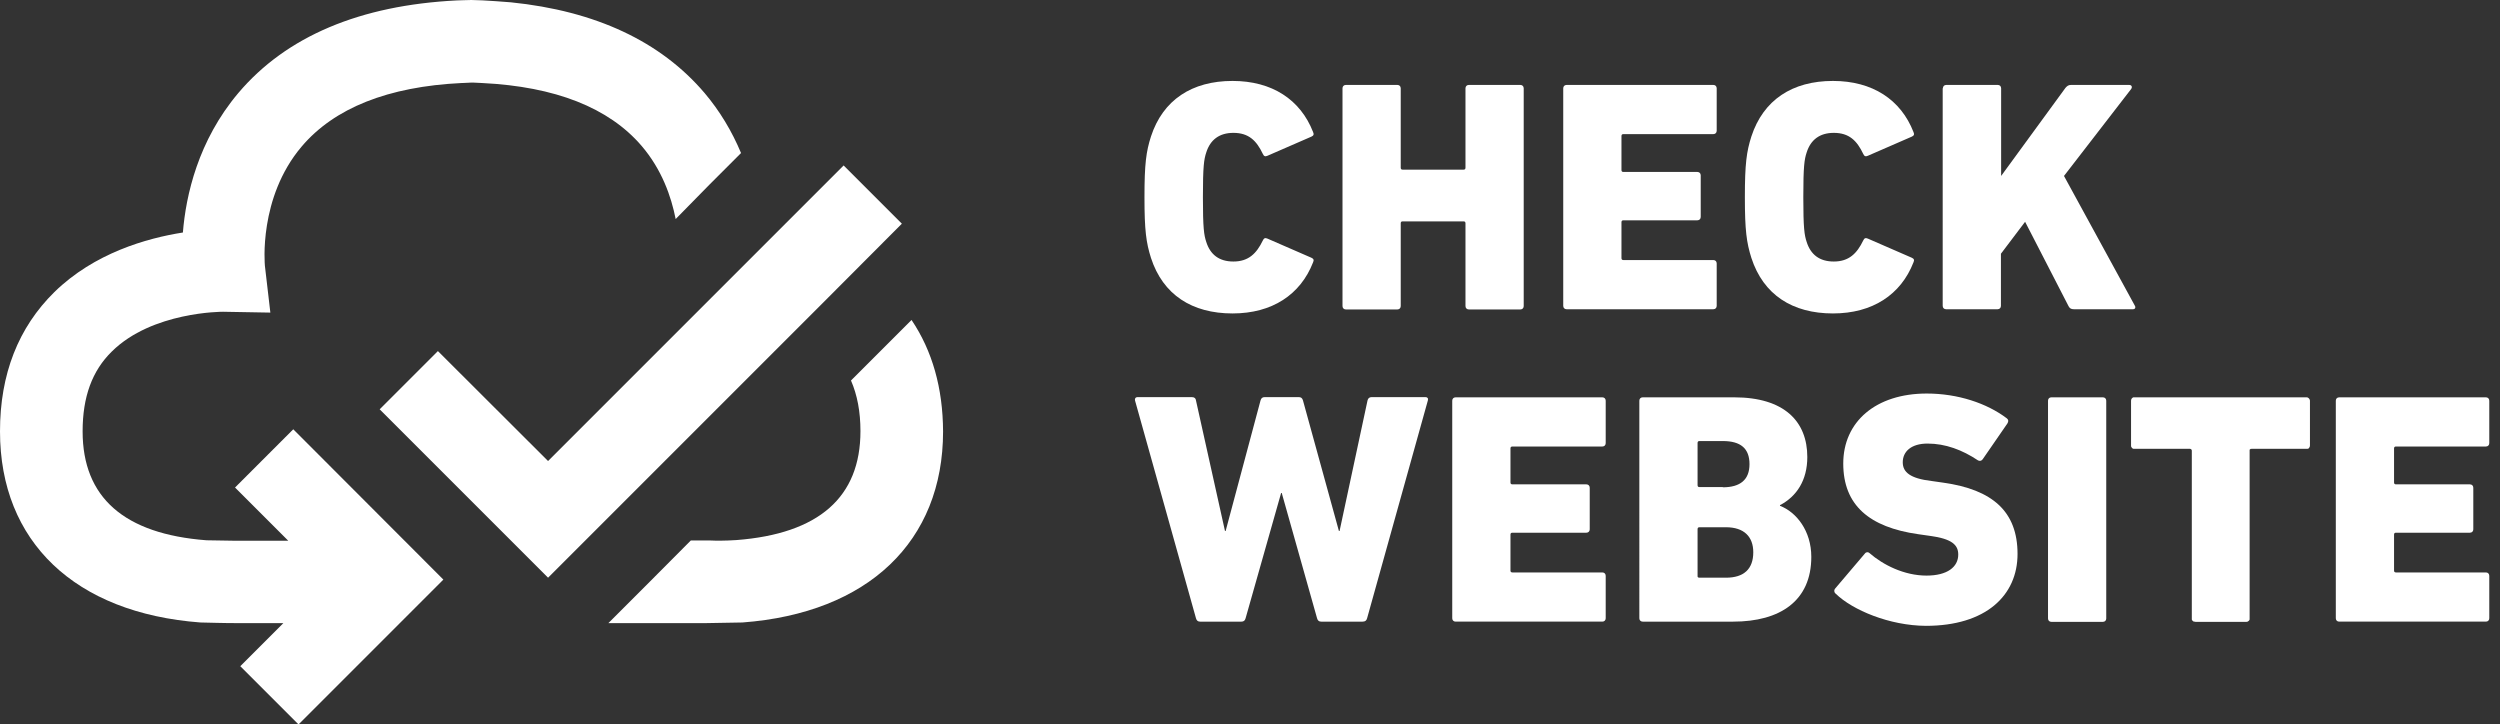
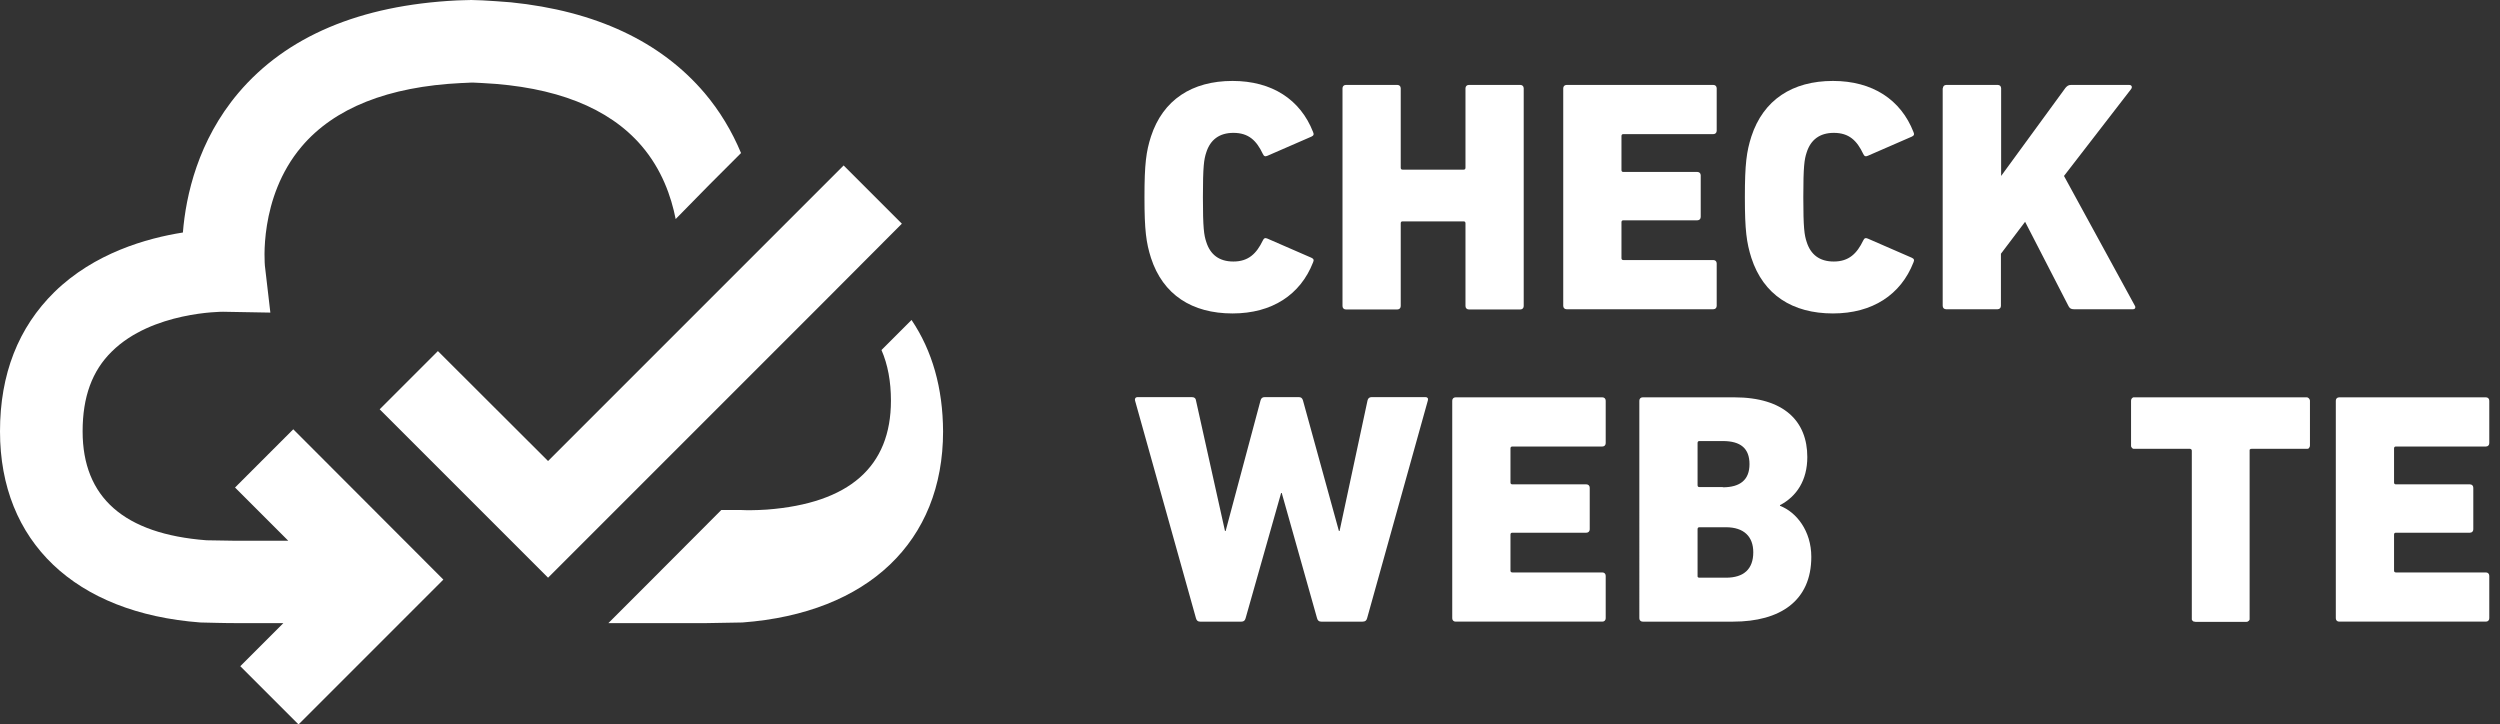
<svg xmlns="http://www.w3.org/2000/svg" version="1.1" id="Layer_1" x="0px" y="0px" viewBox="0 0 1189.2 344.6" style="enable-background:new 0 0 1189.2 344.6;" xml:space="preserve">
  <rect x="0" y="0" width="1189.2" height="344.6" fill="#333333" stroke="none" />
  <style type="text/css">
	.st0{fill:#FFFFFF;}
	.st1{enable-background:new    ;}
</style>
  <title>Asset 2</title>
  <g id="Layer_2">
    <g id="Layer_2-2">
      <g id="icon">
        <g id="_Group_">
          <g id="_Group_2">
            <path id="_Path_" class="st0" d="M139.5,204.2l-27.7,27.7l25.3,25.3h-25.2h-1.3L98.2,257c-39.2-3-58.9-20.4-58.9-51.8       c0-16.4,4.5-28.8,13.9-38c19.2-19,52.6-18.9,52.9-18.9l22.5,0.4l-2.6-22.3c0-0.3-3.2-32.3,17.5-56.7       c15.5-18.3,41.1-28.5,76-30.2h0.3c1.6-0.1,3.6-0.2,4.2-0.2h1.3l4.1,0.2c34.7,1.7,60.2,11.7,75.8,29.9       c9.6,11.2,14.1,24.1,16.2,34.8L337.3,88l15.2-15.2c-4.3-10.3-10.1-20-17.3-28.5C314.3,19.7,283.3,5.2,243,1.1       c0,0-13.3-1.1-18.8-1.1c-2.4,0-5.5,0.2-6.9,0.2c-46.1,2.3-81.1,17.1-103.9,44c-19.2,22.7-25,48.8-26.4,66.4       c-17.2,2.7-42.2,9.8-61.1,28.3C8.7,155.8,0,178,0,205.2c0,52.5,35.7,86.4,95.3,90.9c0,0,15.3,0.4,17.1,0.3h22.4l-20.5,20.5       l27.7,27.7l67.8-67.8l1.1-1.1L139.5,204.2z" />
          </g>
          <g id="_Group_3">
-             <path id="_Path_2" class="st0" d="M433.6,152.2l-14.3,14.3L404.8,181c3,6.9,4.5,14.9,4.5,24.1c0,31.4-19.8,48.8-59,51.8       l-3.9,0.2c-5.1,0.2-8.4,0-8.4,0l0,0h-9.4L309,276.8l-19.6,19.6h46.7c1,0,17.1-0.3,17.1-0.3c59.7-4.5,95.4-38.5,95.4-90.9       C448.5,184.6,443.5,166.9,433.6,152.2z" />
+             <path id="_Path_2" class="st0" d="M433.6,152.2l-14.3,14.3c3,6.9,4.5,14.9,4.5,24.1c0,31.4-19.8,48.8-59,51.8       l-3.9,0.2c-5.1,0.2-8.4,0-8.4,0l0,0h-9.4L309,276.8l-19.6,19.6h46.7c1,0,17.1-0.3,17.1-0.3c59.7-4.5,95.4-38.5,95.4-90.9       C448.5,184.6,443.5,166.9,433.6,152.2z" />
          </g>
          <g id="_Group_4">
            <polygon id="_Path_3" class="st0" points="208.3,167 180.6,194.7 260.7,274.8 393.8,141.7 429,106.4 401.3,78.7 350.9,129.1        260.7,219.3      " />
          </g>
        </g>
      </g>
      <g class="st1">
        <path class="st0" d="M544.4,93.8c0-15.9,0.8-21.7,3.1-28.9c5.7-17.4,19.5-26.4,38.8-26.4c18.8,0,32.3,8.9,38.3,24.3     c0.5,1.1,0.3,1.7-0.8,2.2l-20.9,9.1c-1.1,0.5-1.7,0.2-2.2-0.9c-3-6.3-6.7-10-14-10c-6.7,0-11,3.3-12.9,9.3     c-1.1,3.3-1.6,6.6-1.6,21.3s0.5,18,1.6,21.3c1.9,6,6.1,9.3,12.9,9.3c7.2,0,11-3.8,14-10c0.5-1.1,1.1-1.4,2.2-0.9l20.9,9.1     c1.1,0.5,1.3,1.1,0.8,2.2c-6,15.4-19.5,24.3-38.3,24.3c-19.3,0-33.1-8.9-38.8-26.4C545.2,115.4,544.4,109.6,544.4,93.8z" />
        <path class="st0" d="M638.6,42c0-0.9,0.6-1.6,1.6-1.6h24.5c0.9,0,1.6,0.6,1.6,1.6v37.8c0,0.6,0.3,0.9,0.9,0.9h29     c0.6,0,0.9-0.3,0.9-0.9V42c0-0.9,0.6-1.6,1.6-1.6h24.5c0.9,0,1.6,0.6,1.6,1.6v103.6c0,0.9-0.6,1.6-1.6,1.6h-24.5     c-0.9,0-1.6-0.6-1.6-1.6v-39.4c0-0.6-0.3-0.9-0.9-0.9h-29c-0.6,0-0.9,0.3-0.9,0.9v39.4c0,0.9-0.6,1.6-1.6,1.6h-24.5     c-0.9,0-1.6-0.6-1.6-1.6V42z" />
        <path class="st0" d="M743.6,42c0-0.9,0.6-1.6,1.6-1.6H815c0.9,0,1.6,0.6,1.6,1.6v20.2c0,0.9-0.6,1.6-1.6,1.6h-42.8     c-0.6,0-0.9,0.3-0.9,0.9v16.2c0,0.6,0.3,0.9,0.9,0.9h35.2c0.9,0,1.6,0.6,1.6,1.6v19.8c0,0.9-0.6,1.6-1.6,1.6h-35.2     c-0.6,0-0.9,0.3-0.9,0.9v17.1c0,0.6,0.3,0.9,0.9,0.9H815c0.9,0,1.6,0.6,1.6,1.6v20.2c0,0.9-0.6,1.6-1.6,1.6h-69.8     c-0.9,0-1.6-0.6-1.6-1.6V42z" />
        <path class="st0" d="M830,93.8c0-15.9,0.8-21.7,3.1-28.9c5.7-17.4,19.5-26.4,38.8-26.4c18.8,0,32.3,8.9,38.3,24.3     c0.5,1.1,0.3,1.7-0.8,2.2l-20.9,9.1c-1.1,0.5-1.7,0.2-2.2-0.9c-3-6.3-6.7-10-14-10c-6.7,0-11,3.3-12.9,9.3     c-1.1,3.3-1.6,6.6-1.6,21.3s0.5,18,1.6,21.3c1.9,6,6.1,9.3,12.9,9.3c7.2,0,11-3.8,14-10c0.5-1.1,1.1-1.4,2.2-0.9l20.9,9.1     c1.1,0.5,1.3,1.1,0.8,2.2c-6,15.4-19.5,24.3-38.3,24.3c-19.3,0-33.1-8.9-38.8-26.4C830.8,115.4,830,109.6,830,93.8z" />
        <path class="st0" d="M924.2,42c0-0.9,0.6-1.6,1.6-1.6h24.5c0.9,0,1.6,0.6,1.6,1.6v41.7l30.6-41.9c0.8-0.9,1.4-1.4,2.7-1.4h27.6     c1.3,0,1.6,1.1,0.9,2l-31.9,41.3l33.7,61.7c0.5,0.8,0.2,1.7-0.9,1.7h-28.1c-1.4,0-2-0.5-2.5-1.4l-20.7-40.2l-11.5,15.2v24.8     c0,0.9-0.6,1.6-1.6,1.6h-24.5c-0.9,0-1.6-0.6-1.6-1.6V42z" />
      </g>
      <g class="st1">
        <path class="st0" d="M628.5,295.7c-1.1,0-1.7-0.5-2-1.6l-16.8-59.6h-0.3l-16.9,59.6c-0.3,1.1-0.9,1.6-2,1.6h-19.6     c-1.1,0-1.7-0.5-2-1.6l-29-103.6c-0.2-0.9,0.2-1.6,1.3-1.6h25.7c1.3,0,1.9,0.6,2,1.6l13.8,62.1h0.3l16.6-62.1     c0.3-1.1,0.9-1.6,2-1.6h16.2c1.1,0,1.7,0.5,2,1.6l17.1,62.1h0.3l13.3-62.1c0.2-0.9,0.8-1.6,1.9-1.6h25.7c0.9,0,1.4,0.6,1.1,1.6     l-28.9,103.6c-0.3,1.1-0.9,1.6-2.2,1.6H628.5z" />
        <path class="st0" d="M690.8,190.6c0-0.9,0.6-1.6,1.6-1.6h69.8c0.9,0,1.6,0.6,1.6,1.6v20.2c0,0.9-0.6,1.6-1.6,1.6h-42.8     c-0.6,0-0.9,0.3-0.9,0.9v16.2c0,0.6,0.3,0.9,0.9,0.9h35.2c0.9,0,1.6,0.6,1.6,1.6v19.8c0,0.9-0.6,1.6-1.6,1.6h-35.2     c-0.6,0-0.9,0.3-0.9,0.9v17.1c0,0.6,0.3,0.9,0.9,0.9h42.8c0.9,0,1.6,0.6,1.6,1.6v20.2c0,0.9-0.6,1.6-1.6,1.6h-69.8     c-0.9,0-1.6-0.6-1.6-1.6V190.6z" />
        <path class="st0" d="M779.8,190.6c0-0.9,0.6-1.6,1.6-1.6h43.5c23.9,0,34.8,11.5,34.8,28.4c0,11-5,18.7-13,22.9v0.3     c7.8,3,14.9,11.9,14.9,24.3c0,20.9-14.8,30.8-37.2,30.8h-43c-0.9,0-1.6-0.6-1.6-1.6V190.6z M819.5,231.8c8.3,0,12.7-3.6,12.7-11     c0-7.5-4.2-11-12.7-11h-11.1c-0.6,0-0.9,0.3-0.9,0.9v20.1c0,0.6,0.3,0.9,0.9,0.9H819.5z M808.4,274.8h12.6c8.6,0,13-4.2,13-12.1     c0-7.4-4.4-11.9-13-11.9h-12.6c-0.6,0-0.9,0.3-0.9,0.9v22.1C807.4,274.5,807.7,274.8,808.4,274.8z" />
-         <path class="st0" d="M873.2,282.4c-0.8-0.6-0.9-1.7-0.2-2.5l14.1-16.6c0.6-0.8,1.6-0.8,2.2-0.2c6.4,5.6,16.5,10.7,27.1,10.7     c9.9,0,15.1-4.1,15.1-10c0-4.6-3-7.5-13.5-8.9l-5.6-0.8c-23.1-3.3-35.6-13.7-35.6-33.6c0-19.9,15.5-33.3,39.7-33.3     c14.8,0,28.6,4.6,38.1,11.8c0.8,0.6,0.9,1.4,0.3,2.4l-11.8,17.1c-0.6,0.8-1.4,0.9-2.2,0.5c-7.5-5-15.5-8-24-8     c-7.8,0-11.8,3.8-11.8,8.9c0,4.7,3.5,7.7,13.7,8.9l5.6,0.8c23.4,3.3,35.3,13.7,35.3,33.9c0,19.8-15.1,34.2-43.6,34.2     C898.8,297.6,881.2,290.2,873.2,282.4z" />
-         <path class="st0" d="M974.2,190.6c0-0.9,0.6-1.6,1.6-1.6h24.5c0.9,0,1.6,0.6,1.6,1.6v103.6c0,0.9-0.6,1.6-1.6,1.6h-24.5     c-0.9,0-1.6-0.6-1.6-1.6V190.6z" />
        <path class="st0" d="M1044.2,295.7h-0.5c-0.3,0-0.5-0.2-0.8-0.5c-0.2-0.2-0.3-0.3-0.3-0.6v-0.5v-79.7c0-0.5-0.3-0.8-0.8-0.9h-0.2     h-26.2h-0.5c-0.3,0-0.5-0.2-0.6-0.3l-0.2-0.2c0,0,0-0.2-0.2-0.2c-0.2-0.3-0.2-0.6-0.2-0.9v-21.3c0-0.8,0.5-1.4,1.1-1.6h0.5h81.9     c0.5,0,0.8,0.2,1.1,0.5c0,0,0.2,0.2,0.2,0.3c0.2,0.2,0.3,0.5,0.3,0.8v21.3c0,0.5-0.2,0.9-0.5,1.3c-0.2,0.2-0.5,0.3-0.8,0.3h-0.3     h-26.2c-0.3,0-0.5,0-0.6,0.2c-0.2,0-0.2,0.2-0.3,0.3v0.5v79.7v0.5c-0.2,0.5-0.3,0.6-0.8,0.9c-0.2,0.2-0.5,0.2-0.8,0.2H1044.2z" />
        <path class="st0" d="M1111.1,190.6c0-0.9,0.6-1.6,1.6-1.6h69.8c0.9,0,1.6,0.6,1.6,1.6v20.2c0,0.9-0.6,1.6-1.6,1.6h-42.8     c-0.6,0-0.9,0.3-0.9,0.9v16.2c0,0.6,0.3,0.9,0.9,0.9h35.2c0.9,0,1.6,0.6,1.6,1.6v19.8c0,0.9-0.6,1.6-1.6,1.6h-35.2     c-0.6,0-0.9,0.3-0.9,0.9v17.1c0,0.6,0.3,0.9,0.9,0.9h42.8c0.9,0,1.6,0.6,1.6,1.6v20.2c0,0.9-0.6,1.6-1.6,1.6h-69.8     c-0.9,0-1.6-0.6-1.6-1.6V190.6z" />
      </g>
    </g>
  </g>
</svg>